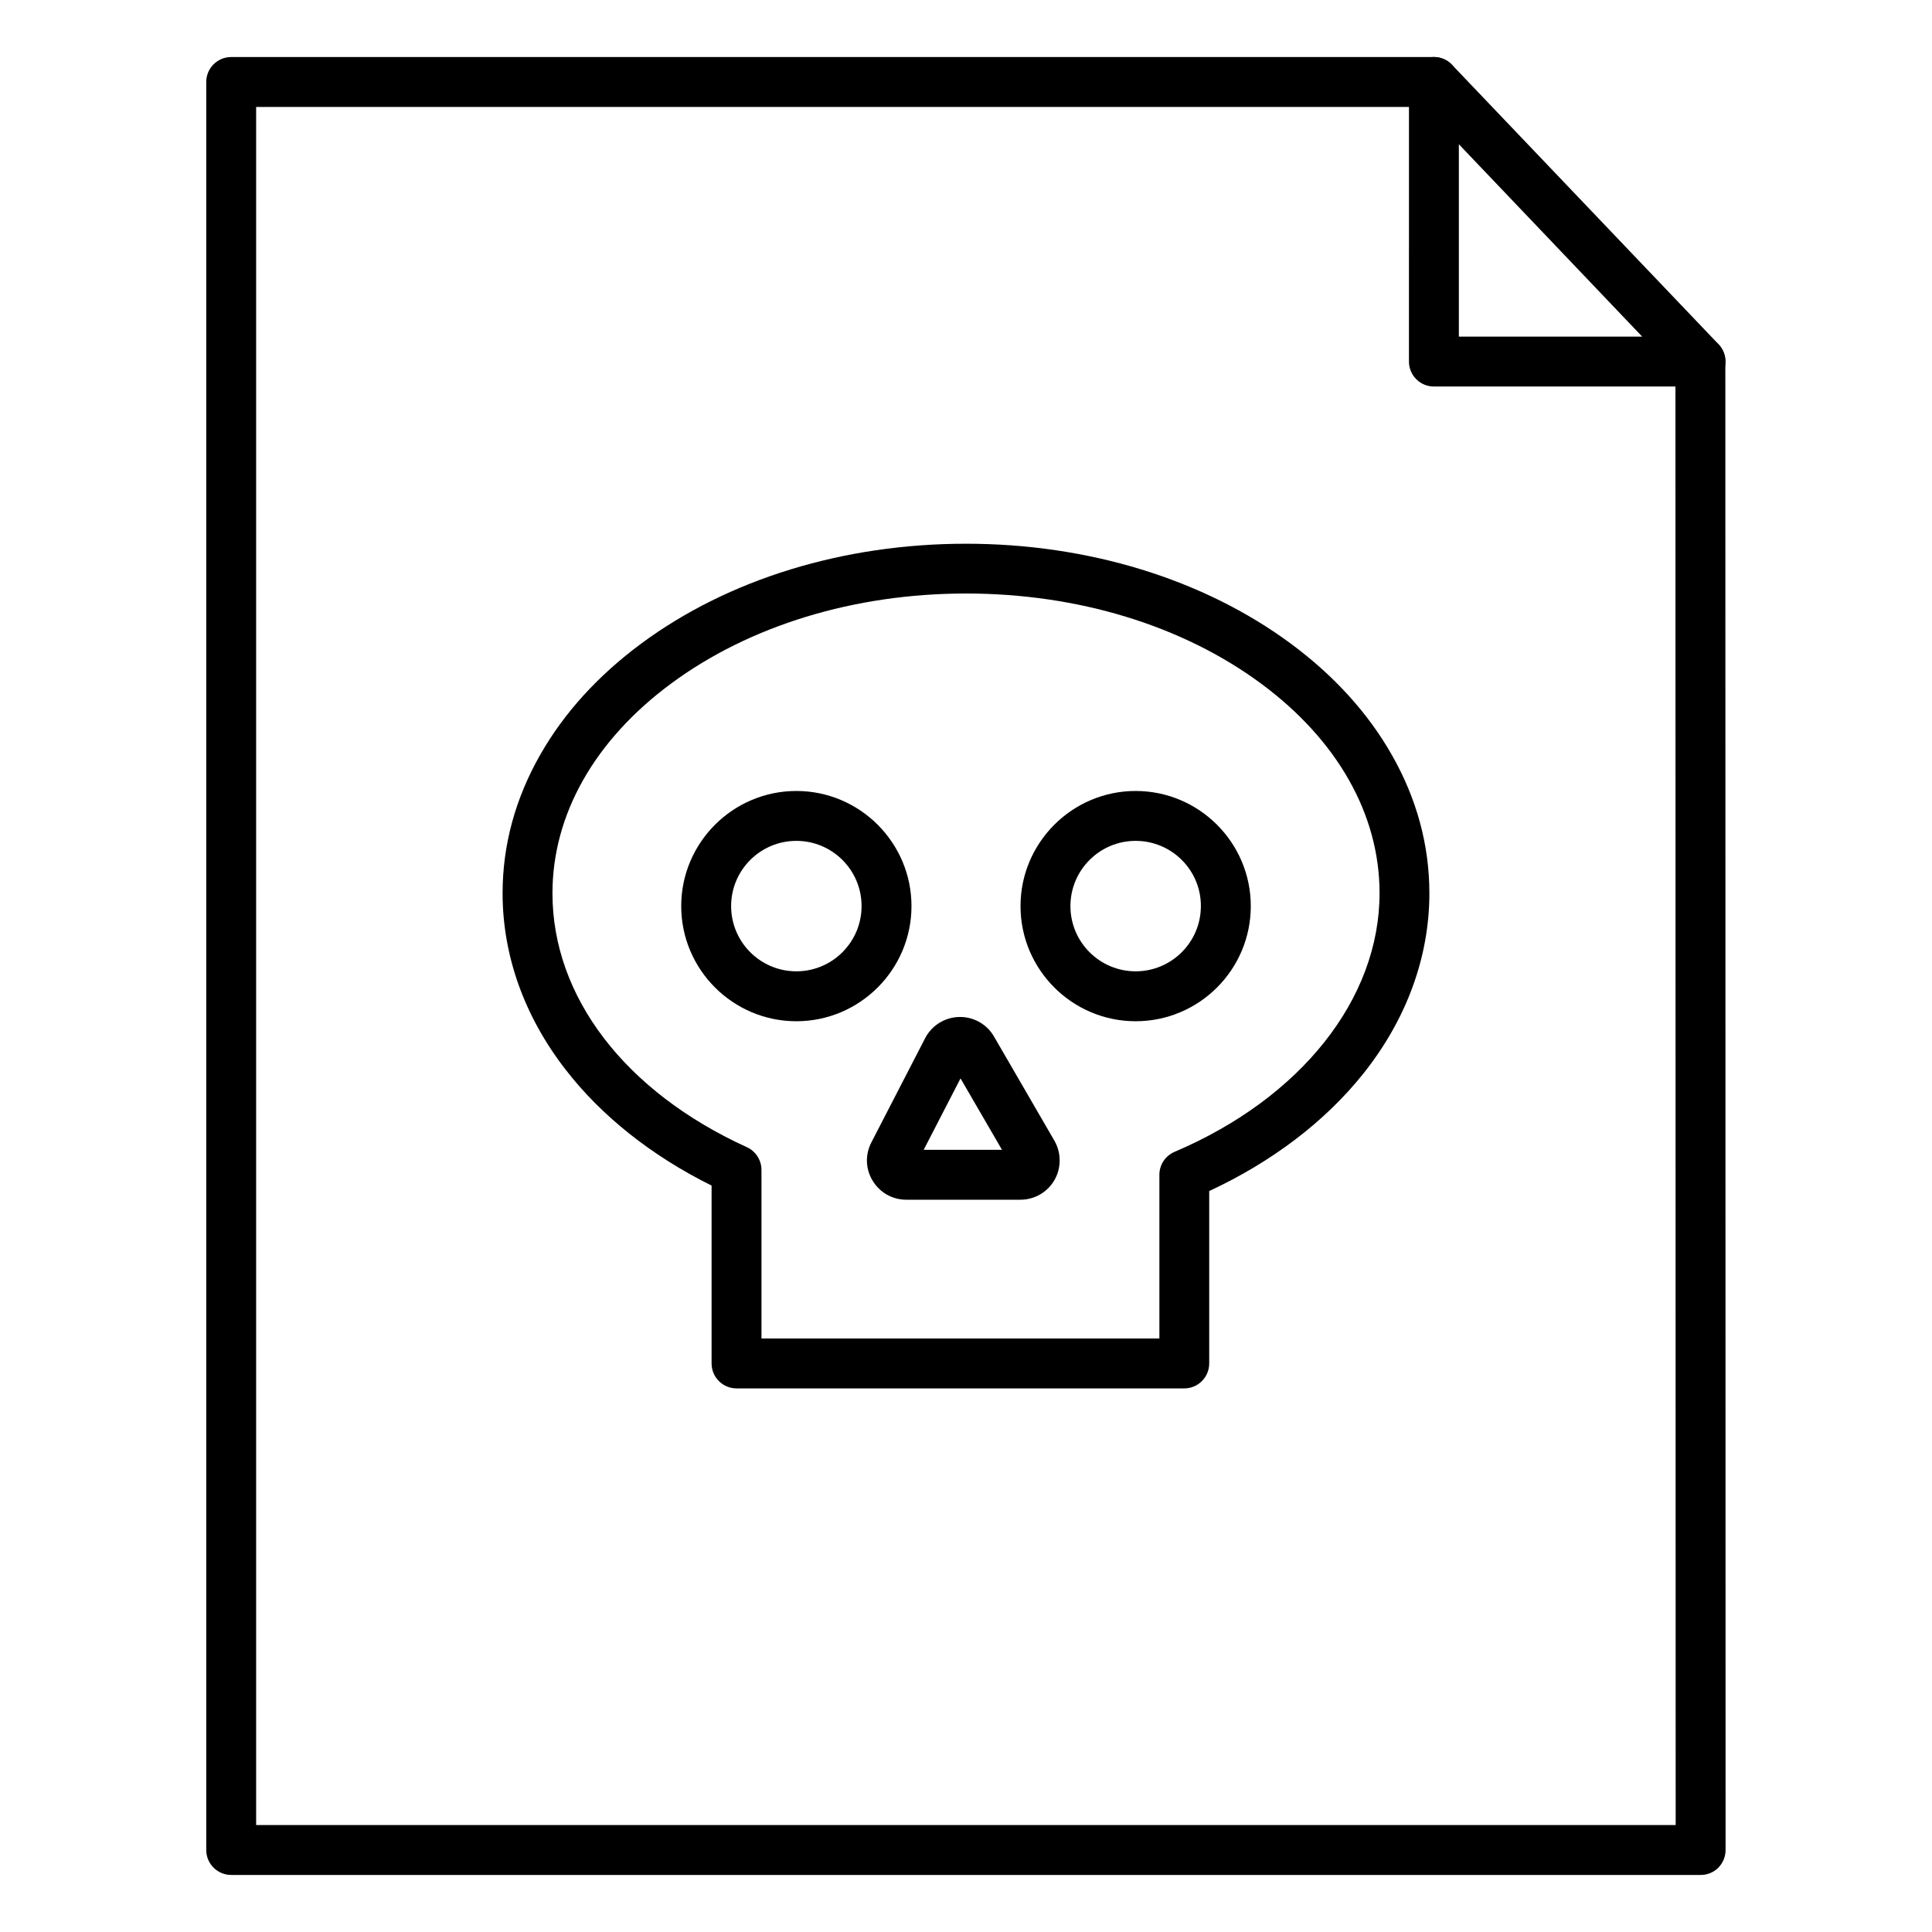
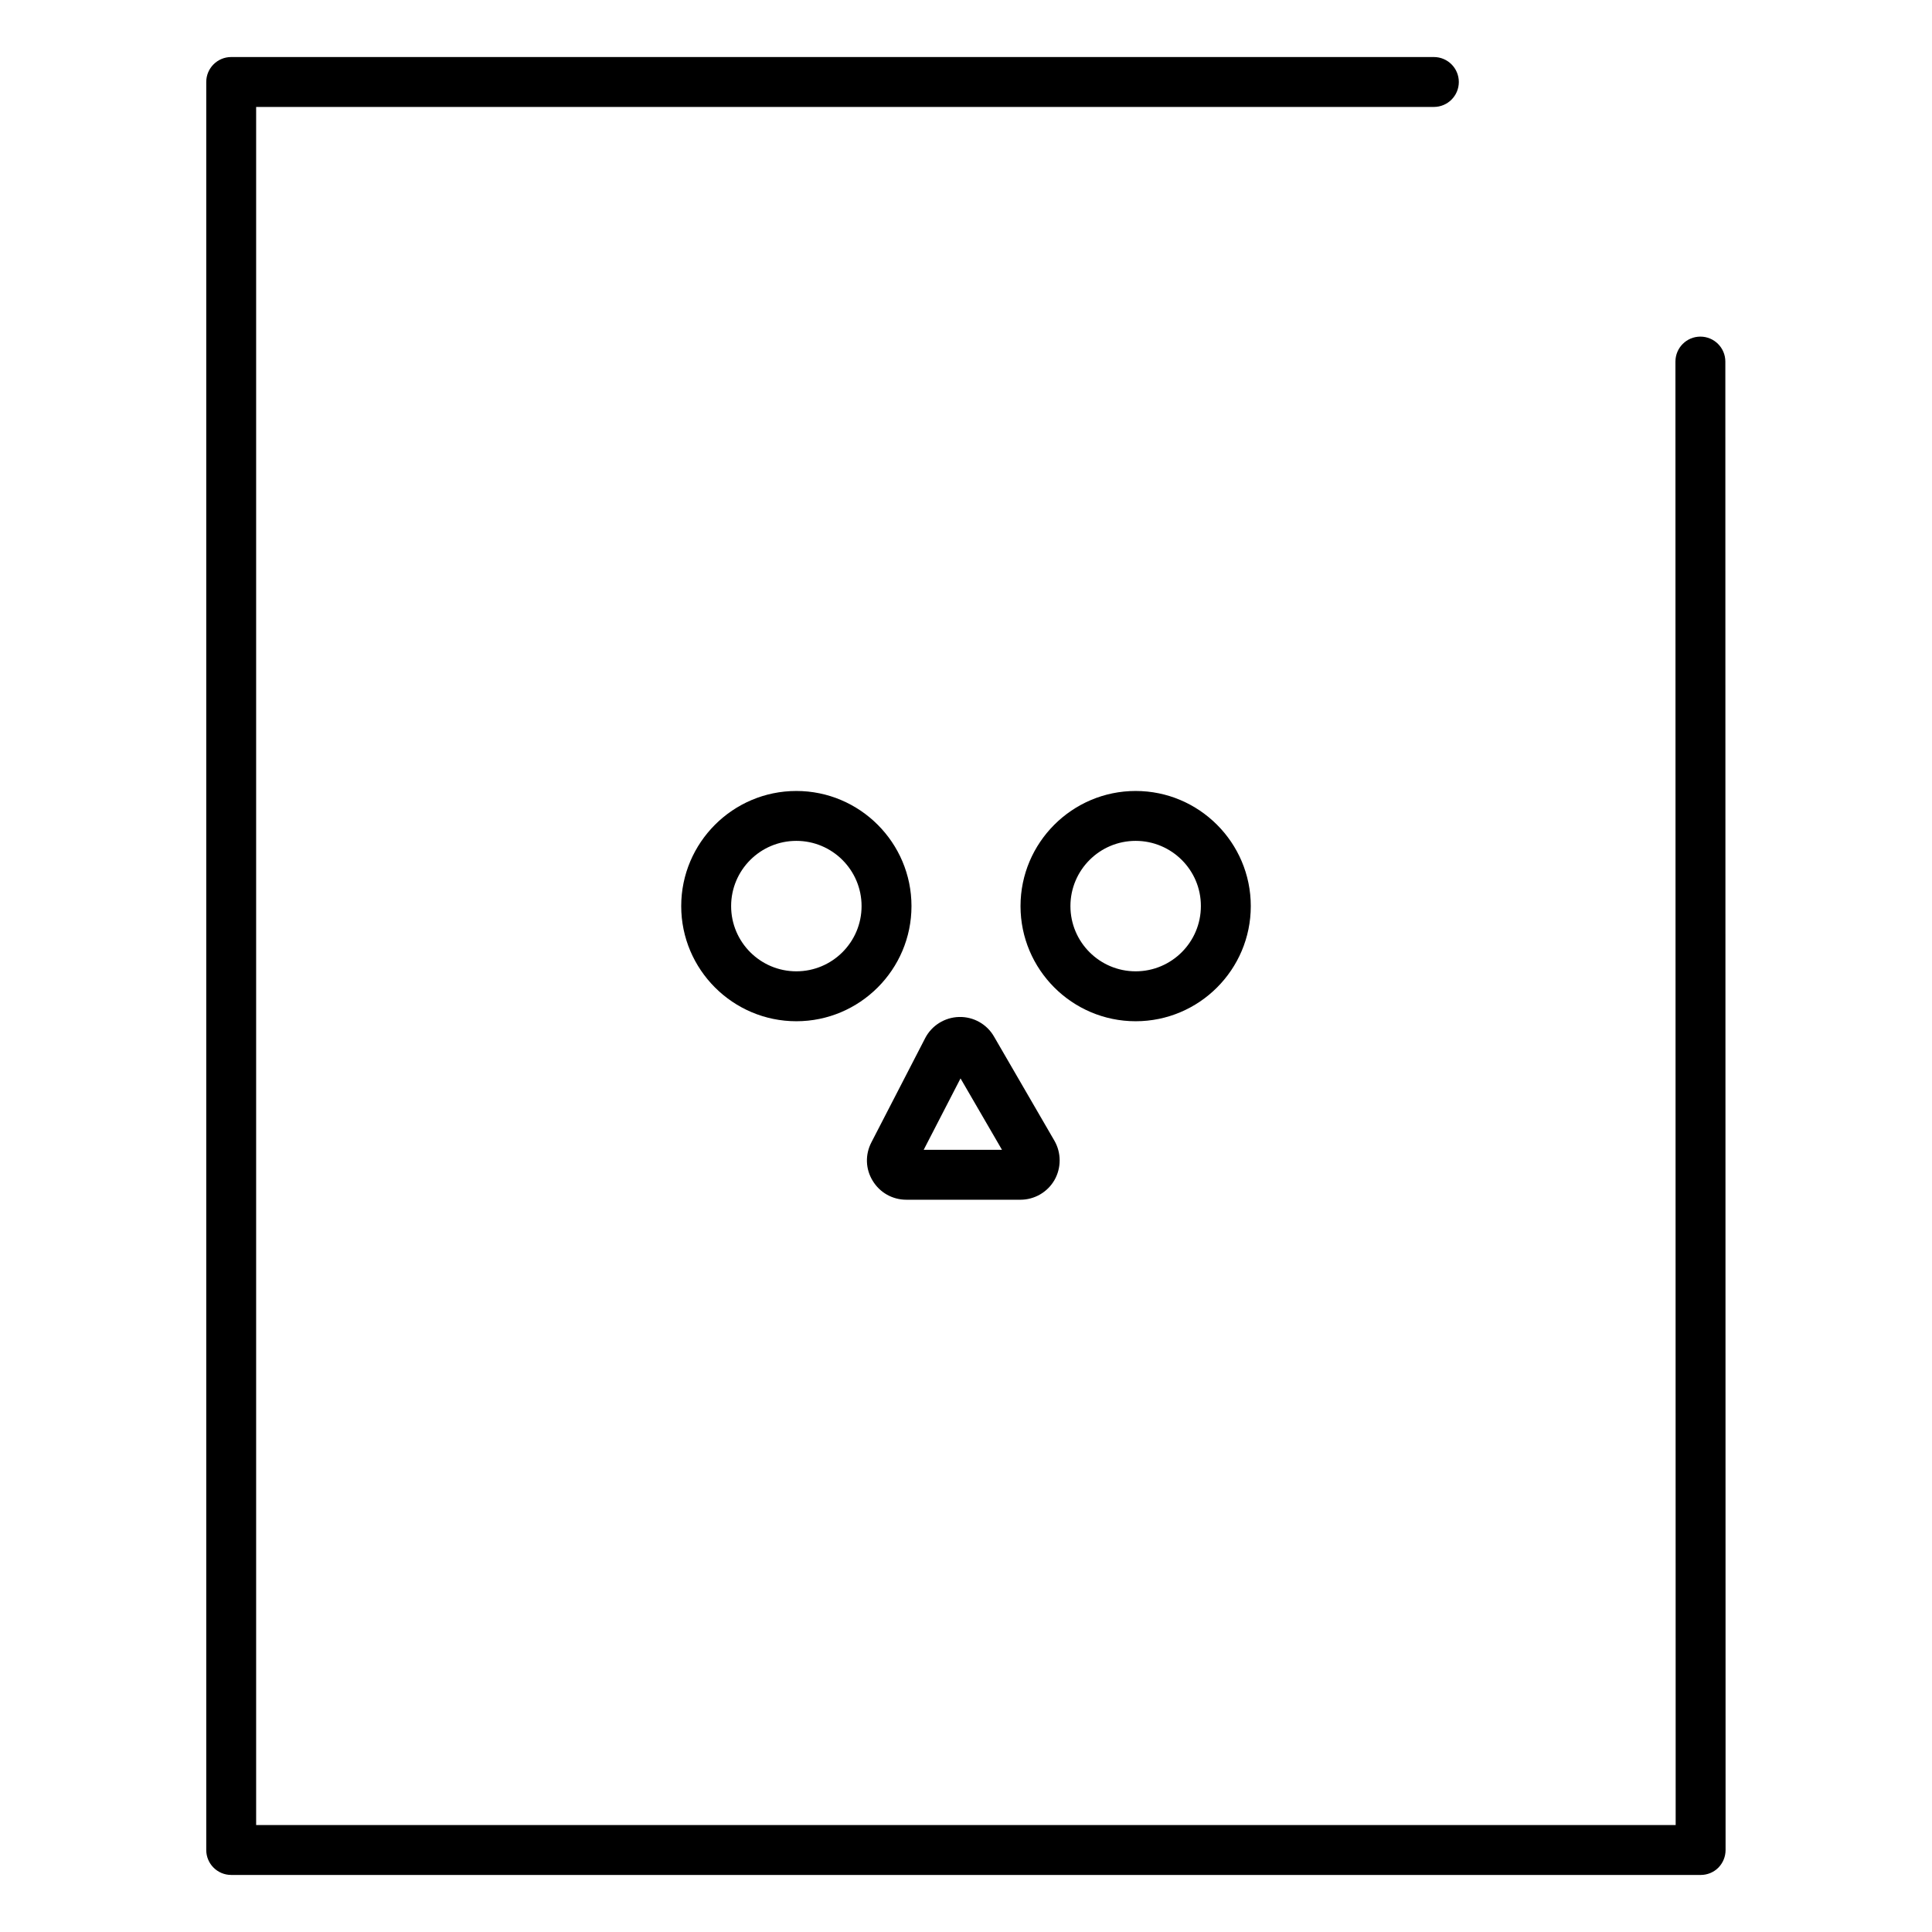
<svg xmlns="http://www.w3.org/2000/svg" fill="#000000" width="800px" height="800px" version="1.1" viewBox="144 144 512 512">
  <g>
    <path d="m594.72 640.88h-389.45c-3.652 0-6.613-2.961-6.613-6.613v-468.54c0-3.652 2.961-6.613 6.613-6.613h318.72c3.652 0 6.613 2.961 6.613 6.613 0 3.652-2.961 6.613-6.613 6.613h-312.11v455.32h376.19l-0.062-387.84c0-3.652 2.961-6.613 6.613-6.613s6.613 2.961 6.613 6.613l0.062 394.45c0 1.762-0.691 3.434-1.922 4.691-1.227 1.23-2.926 1.922-4.656 1.922z" />
-     <path d="m594.66 246.43h-70.66c-3.652 0-6.613-2.961-6.613-6.613l0.004-74.09c0-2.707 1.637-5.133 4.156-6.141 2.519-1.008 5.383-0.379 7.242 1.574l70.66 74.09c1.828 1.922 2.332 4.723 1.289 7.18-1.039 2.426-3.43 4-6.078 4zm-64.047-13.223h48.586l-48.586-50.98z" />
-     <path d="m457.84 511.94h-118.65c-3.652 0-6.613-2.961-6.613-6.613v-47.137c-15.871-7.871-29.223-18.453-38.762-30.828-10.895-14.074-16.625-30.195-16.625-46.633 0-12.785 3.371-25.16 10.012-36.777 6.297-11.051 15.305-20.941 26.703-29.379 23.082-17.098 53.656-26.48 86.09-26.48s63.008 9.414 86.09 26.48c11.398 8.438 20.402 18.324 26.703 29.379 6.644 11.617 10.012 23.992 10.012 36.777 0 16.91-6.078 33.473-17.539 47.832-10.109 12.66-24.152 23.332-40.809 31.078v45.688c-0.004 3.656-2.961 6.613-6.613 6.613zm-112.04-13.223h105.45v-43.391c0-2.644 1.574-5.039 4.031-6.078 33.504-14.266 54.316-40.523 54.316-68.551 0-20.844-11.148-40.559-31.363-55.512-20.812-15.398-48.586-23.898-78.215-23.898s-57.402 8.5-78.215 23.898c-20.25 14.988-31.395 34.699-31.395 55.543 0 27.457 19.238 52.586 51.516 67.289 2.363 1.07 3.871 3.434 3.871 6.016z" />
-     <path d="m414.42 461.94h-30.23c-3.652 0-6.992-1.859-8.91-5.008-1.922-3.117-2.047-6.926-0.348-10.203l14.234-27.582c1.73-3.371 5.195-5.543 9.004-5.637s7.367 1.891 9.258 5.195l15.996 27.582c1.859 3.211 1.859 7.211 0.031 10.422-1.859 3.246-5.32 5.231-9.035 5.231zm-25.633-13.227h20.75l-10.988-18.926z" />
+     <path d="m414.42 461.94h-30.23c-3.652 0-6.992-1.859-8.91-5.008-1.922-3.117-2.047-6.926-0.348-10.203l14.234-27.582c1.73-3.371 5.195-5.543 9.004-5.637s7.367 1.891 9.258 5.195l15.996 27.582c1.859 3.211 1.859 7.211 0.031 10.422-1.859 3.246-5.32 5.231-9.035 5.231zm-25.633-13.227h20.75l-10.988-18.926" />
    <path d="m355.04 414.64c-16.816 0-30.512-13.699-30.512-30.512 0-16.816 13.699-30.512 30.512-30.512 16.816 0 30.512 13.699 30.512 30.512s-13.699 30.512-30.512 30.512zm0-47.801c-9.539 0-17.285 7.746-17.285 17.285s7.746 17.285 17.285 17.285c9.539 0 17.285-7.746 17.285-17.285s-7.746-17.285-17.285-17.285z" />
    <path d="m444.96 414.64c-16.816 0-30.512-13.699-30.512-30.512 0-16.816 13.699-30.512 30.512-30.512 16.816 0 30.512 13.699 30.512 30.512s-13.668 30.512-30.512 30.512zm0-47.801c-9.539 0-17.285 7.746-17.285 17.285s7.746 17.285 17.285 17.285c9.539 0 17.285-7.746 17.285-17.285 0.031-9.539-7.746-17.285-17.285-17.285z" />
  </g>
</svg>